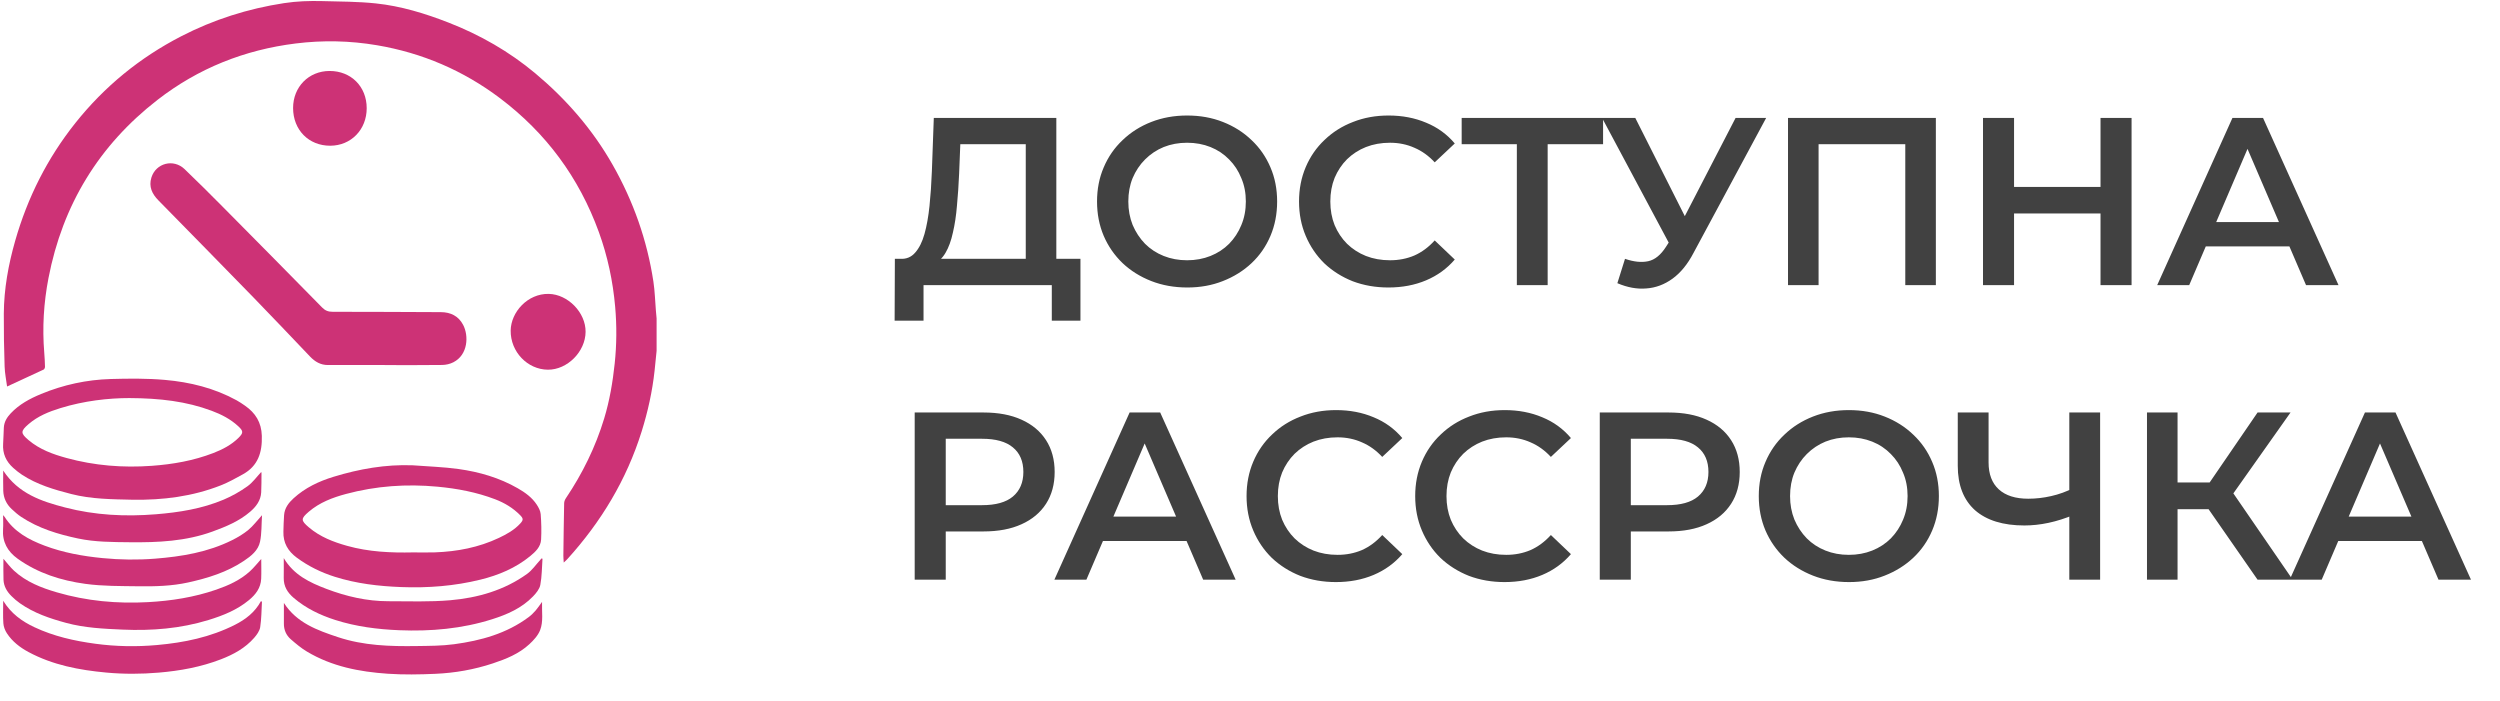
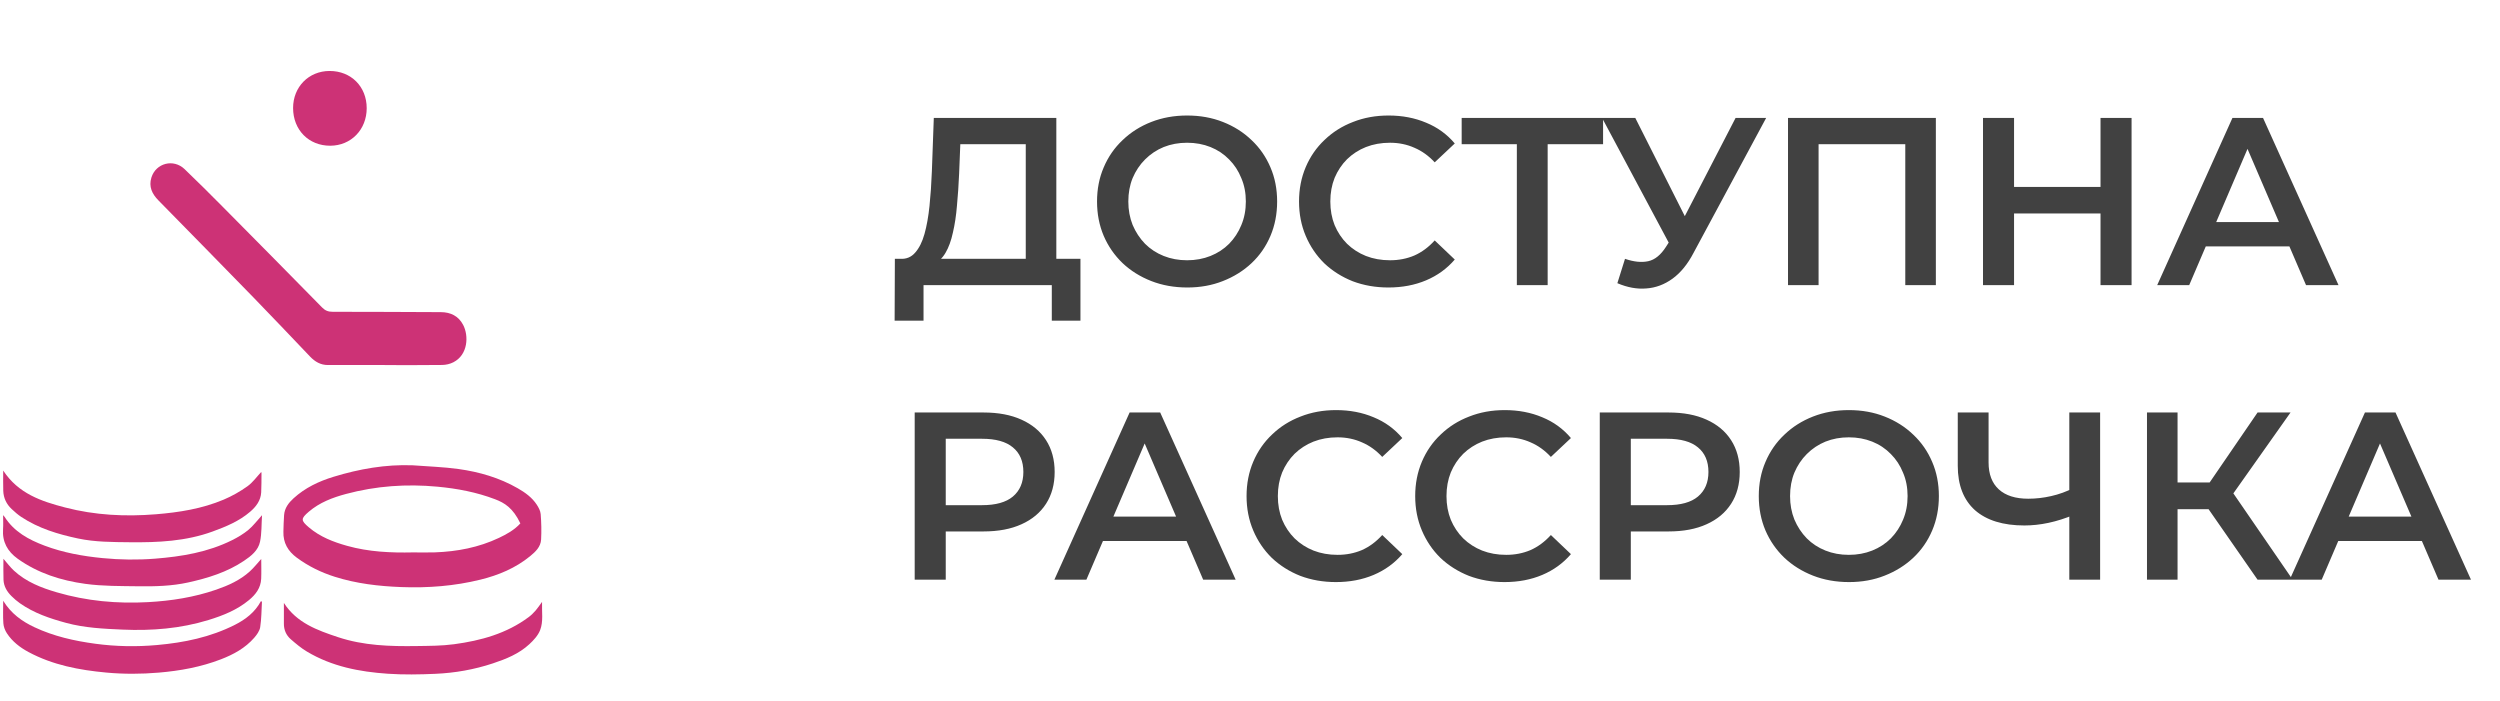
<svg xmlns="http://www.w3.org/2000/svg" width="314" height="88" viewBox="0 0 314 88" fill="none">
  <path d="M128.835 34.009V18.109H120.615L120.465 21.829C120.405 23.229 120.315 24.559 120.195 25.819C120.095 27.059 119.925 28.189 119.685 29.209C119.465 30.229 119.155 31.079 118.755 31.759C118.355 32.439 117.865 32.889 117.285 33.109L113.085 32.509C113.845 32.549 114.465 32.289 114.945 31.729C115.445 31.169 115.835 30.389 116.115 29.389C116.395 28.389 116.605 27.219 116.745 25.879C116.885 24.519 116.985 23.049 117.045 21.469L117.285 14.809H132.675V34.009H128.835ZM112.365 40.279L112.395 32.509H135.705V40.279H132.105V35.809H115.995V40.279H112.365ZM149.128 36.109C147.488 36.109 145.978 35.839 144.598 35.299C143.218 34.759 142.018 34.009 140.998 33.049C139.978 32.069 139.188 30.929 138.628 29.629C138.068 28.309 137.788 26.869 137.788 25.309C137.788 23.749 138.068 22.319 138.628 21.019C139.188 19.699 139.978 18.559 140.998 17.599C142.018 16.619 143.218 15.859 144.598 15.319C145.978 14.779 147.478 14.509 149.098 14.509C150.738 14.509 152.238 14.779 153.598 15.319C154.978 15.859 156.178 16.619 157.198 17.599C158.218 18.559 159.008 19.699 159.568 21.019C160.128 22.319 160.408 23.749 160.408 25.309C160.408 26.869 160.128 28.309 159.568 29.629C159.008 30.949 158.218 32.089 157.198 33.049C156.178 34.009 154.978 34.759 153.598 35.299C152.238 35.839 150.748 36.109 149.128 36.109ZM149.098 32.689C150.158 32.689 151.138 32.509 152.038 32.149C152.938 31.789 153.718 31.279 154.378 30.619C155.038 29.939 155.548 29.159 155.908 28.279C156.288 27.379 156.478 26.389 156.478 25.309C156.478 24.229 156.288 23.249 155.908 22.369C155.548 21.469 155.038 20.689 154.378 20.029C153.718 19.349 152.938 18.829 152.038 18.469C151.138 18.109 150.158 17.929 149.098 17.929C148.038 17.929 147.058 18.109 146.158 18.469C145.278 18.829 144.498 19.349 143.818 20.029C143.158 20.689 142.638 21.469 142.258 22.369C141.898 23.249 141.718 24.229 141.718 25.309C141.718 26.369 141.898 27.349 142.258 28.249C142.638 29.149 143.158 29.939 143.818 30.619C144.478 31.279 145.258 31.789 146.158 32.149C147.058 32.509 148.038 32.689 149.098 32.689ZM174.379 36.109C172.779 36.109 171.289 35.849 169.909 35.329C168.549 34.789 167.359 34.039 166.339 33.079C165.339 32.099 164.559 30.949 163.999 29.629C163.439 28.309 163.159 26.869 163.159 25.309C163.159 23.749 163.439 22.309 163.999 20.989C164.559 19.669 165.349 18.529 166.369 17.569C167.389 16.589 168.579 15.839 169.939 15.319C171.299 14.779 172.789 14.509 174.409 14.509C176.129 14.509 177.699 14.809 179.119 15.409C180.539 15.989 181.739 16.859 182.719 18.019L180.199 20.389C179.439 19.569 178.589 18.959 177.649 18.559C176.709 18.139 175.689 17.929 174.589 17.929C173.489 17.929 172.479 18.109 171.559 18.469C170.659 18.829 169.869 19.339 169.189 19.999C168.529 20.659 168.009 21.439 167.629 22.339C167.269 23.239 167.089 24.229 167.089 25.309C167.089 26.389 167.269 27.379 167.629 28.279C168.009 29.179 168.529 29.959 169.189 30.619C169.869 31.279 170.659 31.789 171.559 32.149C172.479 32.509 173.489 32.689 174.589 32.689C175.689 32.689 176.709 32.489 177.649 32.089C178.589 31.669 179.439 31.039 180.199 30.199L182.719 32.599C181.739 33.739 180.539 34.609 179.119 35.209C177.699 35.809 176.119 36.109 174.379 36.109ZM190.516 35.809V17.149L191.446 18.109H183.586V14.809H201.346V18.109H193.486L194.386 17.149V35.809H190.516ZM204.101 32.509C205.201 32.889 206.171 32.989 207.011 32.809C207.851 32.629 208.601 32.019 209.261 30.979L210.281 29.389L210.671 28.969L217.991 14.809H221.831L212.711 31.759C211.971 33.179 211.091 34.259 210.071 34.999C209.051 35.739 207.951 36.149 206.771 36.229C205.611 36.329 204.401 36.109 203.141 35.569L204.101 32.509ZM210.581 32.329L201.221 14.809H205.391L212.711 29.329L210.581 32.329ZM224.574 35.809V14.809H243.144V35.809H239.304V17.149L240.204 18.109H227.514L228.414 17.149V35.809H224.574ZM263.825 14.809H267.725V35.809H263.825V14.809ZM252.965 35.809H249.065V14.809H252.965V35.809ZM264.125 26.809H252.635V23.479H264.125V26.809ZM270.946 35.809L280.396 14.809H284.236L293.716 35.809H289.636L281.506 16.879H283.066L274.966 35.809H270.946ZM275.296 30.949L276.346 27.889H287.686L288.736 30.949H275.296ZM114.885 72.809V51.809H123.525C125.385 51.809 126.975 52.109 128.295 52.709C129.635 53.309 130.665 54.169 131.385 55.289C132.105 56.409 132.465 57.739 132.465 59.279C132.465 60.819 132.105 62.149 131.385 63.269C130.665 64.389 129.635 65.249 128.295 65.849C126.975 66.449 125.385 66.749 123.525 66.749H117.045L118.785 64.919V72.809H114.885ZM118.785 65.339L117.045 63.449H123.345C125.065 63.449 126.355 63.089 127.215 62.369C128.095 61.629 128.535 60.599 128.535 59.279C128.535 57.939 128.095 56.909 127.215 56.189C126.355 55.469 125.065 55.109 123.345 55.109H117.045L118.785 53.189V65.339ZM132.43 72.809L141.88 51.809H145.72L155.2 72.809H151.12L142.99 53.879H144.55L136.45 72.809H132.43ZM136.78 67.949L137.83 64.889H149.17L150.22 67.949H136.78ZM167.788 73.109C166.188 73.109 164.698 72.849 163.318 72.329C161.958 71.789 160.768 71.039 159.748 70.079C158.748 69.099 157.968 67.949 157.408 66.629C156.848 65.309 156.568 63.869 156.568 62.309C156.568 60.749 156.848 59.309 157.408 57.989C157.968 56.669 158.758 55.529 159.778 54.569C160.798 53.589 161.988 52.839 163.348 52.319C164.708 51.779 166.198 51.509 167.818 51.509C169.538 51.509 171.108 51.809 172.528 52.409C173.948 52.989 175.148 53.859 176.128 55.019L173.608 57.389C172.848 56.569 171.998 55.959 171.058 55.559C170.118 55.139 169.098 54.929 167.998 54.929C166.898 54.929 165.888 55.109 164.968 55.469C164.068 55.829 163.278 56.339 162.598 56.999C161.938 57.659 161.418 58.439 161.038 59.339C160.678 60.239 160.498 61.229 160.498 62.309C160.498 63.389 160.678 64.379 161.038 65.279C161.418 66.179 161.938 66.959 162.598 67.619C163.278 68.279 164.068 68.789 164.968 69.149C165.888 69.509 166.898 69.689 167.998 69.689C169.098 69.689 170.118 69.489 171.058 69.089C171.998 68.669 172.848 68.039 173.608 67.199L176.128 69.599C175.148 70.739 173.948 71.609 172.528 72.209C171.108 72.809 169.528 73.109 167.788 73.109ZM188.969 73.109C187.369 73.109 185.879 72.849 184.499 72.329C183.139 71.789 181.949 71.039 180.929 70.079C179.929 69.099 179.149 67.949 178.589 66.629C178.029 65.309 177.749 63.869 177.749 62.309C177.749 60.749 178.029 59.309 178.589 57.989C179.149 56.669 179.939 55.529 180.959 54.569C181.979 53.589 183.169 52.839 184.529 52.319C185.889 51.779 187.379 51.509 188.999 51.509C190.719 51.509 192.289 51.809 193.709 52.409C195.129 52.989 196.329 53.859 197.309 55.019L194.789 57.389C194.029 56.569 193.179 55.959 192.239 55.559C191.299 55.139 190.279 54.929 189.179 54.929C188.079 54.929 187.069 55.109 186.149 55.469C185.249 55.829 184.459 56.339 183.779 56.999C183.119 57.659 182.599 58.439 182.219 59.339C181.859 60.239 181.679 61.229 181.679 62.309C181.679 63.389 181.859 64.379 182.219 65.279C182.599 66.179 183.119 66.959 183.779 67.619C184.459 68.279 185.249 68.789 186.149 69.149C187.069 69.509 188.079 69.689 189.179 69.689C190.279 69.689 191.299 69.489 192.239 69.089C193.179 68.669 194.029 68.039 194.789 67.199L197.309 69.599C196.329 70.739 195.129 71.609 193.709 72.209C192.289 72.809 190.709 73.109 188.969 73.109ZM200.93 72.809V51.809H209.57C211.43 51.809 213.02 52.109 214.34 52.709C215.68 53.309 216.71 54.169 217.43 55.289C218.15 56.409 218.51 57.739 218.51 59.279C218.51 60.819 218.15 62.149 217.43 63.269C216.71 64.389 215.68 65.249 214.34 65.849C213.02 66.449 211.43 66.749 209.57 66.749H203.09L204.83 64.919V72.809H200.93ZM204.83 65.339L203.09 63.449H209.39C211.11 63.449 212.4 63.089 213.26 62.369C214.14 61.629 214.58 60.599 214.58 59.279C214.58 57.939 214.14 56.909 213.26 56.189C212.4 55.469 211.11 55.109 209.39 55.109H203.09L204.83 53.189V65.339ZM232.243 73.109C230.603 73.109 229.093 72.839 227.713 72.299C226.333 71.759 225.133 71.009 224.113 70.049C223.093 69.069 222.303 67.929 221.743 66.629C221.183 65.309 220.903 63.869 220.903 62.309C220.903 60.749 221.183 59.319 221.743 58.019C222.303 56.699 223.093 55.559 224.113 54.599C225.133 53.619 226.333 52.859 227.713 52.319C229.093 51.779 230.593 51.509 232.213 51.509C233.853 51.509 235.353 51.779 236.713 52.319C238.093 52.859 239.293 53.619 240.313 54.599C241.333 55.559 242.123 56.699 242.683 58.019C243.243 59.319 243.523 60.749 243.523 62.309C243.523 63.869 243.243 65.309 242.683 66.629C242.123 67.949 241.333 69.089 240.313 70.049C239.293 71.009 238.093 71.759 236.713 72.299C235.353 72.839 233.863 73.109 232.243 73.109ZM232.213 69.689C233.273 69.689 234.253 69.509 235.153 69.149C236.053 68.789 236.833 68.279 237.493 67.619C238.153 66.939 238.663 66.159 239.023 65.279C239.403 64.379 239.593 63.389 239.593 62.309C239.593 61.229 239.403 60.249 239.023 59.369C238.663 58.469 238.153 57.689 237.493 57.029C236.833 56.349 236.053 55.829 235.153 55.469C234.253 55.109 233.273 54.929 232.213 54.929C231.153 54.929 230.173 55.109 229.273 55.469C228.393 55.829 227.613 56.349 226.933 57.029C226.273 57.689 225.753 58.469 225.373 59.369C225.013 60.249 224.833 61.229 224.833 62.309C224.833 63.369 225.013 64.349 225.373 65.249C225.753 66.149 226.273 66.939 226.933 67.619C227.593 68.279 228.373 68.789 229.273 69.149C230.173 69.509 231.153 69.689 232.213 69.689ZM260.505 64.649C259.405 65.109 258.335 65.449 257.295 65.669C256.255 65.889 255.245 65.999 254.265 65.999C251.585 65.999 249.515 65.359 248.055 64.079C246.615 62.779 245.895 60.919 245.895 58.499V51.809H249.765V58.079C249.765 59.559 250.195 60.689 251.055 61.469C251.915 62.249 253.145 62.639 254.745 62.639C255.705 62.639 256.665 62.529 257.625 62.309C258.605 62.089 259.545 61.749 260.445 61.289L260.505 64.649ZM259.905 72.809V51.809H263.775V72.809H259.905ZM283.551 72.809L276.441 62.579L279.591 60.629L287.961 72.809H283.551ZM269.661 72.809V51.809H273.501V72.809H269.661ZM272.331 63.959V60.599H279.411V63.959H272.331ZM279.951 62.759L276.381 62.279L283.551 51.809H287.691L279.951 62.759ZM287.586 72.809L297.036 51.809H300.876L310.356 72.809H306.276L298.146 53.879H299.706L291.606 72.809H287.586ZM291.936 67.949L292.986 64.889H304.326L305.376 67.949H291.936Z" fill="#414141" />
  <g clip-path="url(#clip0_1187_4)">
-     <path d="M82.469 44.068C82.385 44.904 82.305 45.741 82.214 46.575C81.932 49.168 81.37 51.699 80.594 54.184C78.697 60.257 75.497 65.552 71.257 70.227C71.144 70.353 71.013 70.461 70.806 70.657C70.784 70.284 70.755 70.034 70.758 69.786C70.786 67.588 70.812 65.39 70.858 63.192C70.863 62.985 70.957 62.752 71.075 62.577C73.161 59.473 74.799 56.148 75.887 52.556C76.569 50.308 76.957 47.998 77.206 45.66C77.458 43.286 77.474 40.908 77.265 38.537C76.983 35.321 76.317 32.182 75.215 29.145C72.724 22.288 68.571 16.685 62.788 12.324C58.177 8.848 53.018 6.644 47.349 5.682C43.956 5.107 40.55 5.036 37.132 5.461C30.721 6.259 24.9 8.571 19.778 12.547C12.435 18.247 7.863 25.721 6.088 34.931C5.489 38.036 5.3 41.162 5.56 44.316C5.608 44.901 5.638 45.487 5.651 46.074C5.653 46.191 5.57 46.377 5.476 46.42C3.974 47.128 2.464 47.819 0.889 48.545C0.786 47.751 0.609 46.899 0.58 46.041C0.508 43.831 0.466 41.62 0.479 39.409C0.497 36.291 1.051 33.252 1.903 30.26C3.456 24.815 5.95 19.866 9.464 15.452C13.12 10.862 17.555 7.241 22.744 4.564C26.83 2.455 31.141 1.089 35.675 0.394C37.274 0.149 38.871 0.096 40.474 0.138C42.717 0.197 44.972 0.194 47.199 0.428C50.357 0.759 53.39 1.687 56.351 2.843C60.309 4.387 63.968 6.48 67.231 9.208C71.123 12.463 74.424 16.254 76.954 20.71C79.554 25.286 81.278 30.166 82.069 35.377C82.251 36.578 82.279 37.803 82.38 39.017C82.407 39.345 82.439 39.672 82.469 40V44.066V44.068Z" fill="#CD3276" />
    <path d="M48.318 45.847C45.939 45.847 43.561 45.844 41.183 45.848C40.272 45.849 39.564 45.434 38.949 44.79C36.583 42.311 34.227 39.821 31.839 37.365C27.873 33.289 23.886 29.234 19.903 25.174C19.106 24.363 18.653 23.451 19.019 22.289C19.591 20.48 21.788 19.909 23.181 21.239C24.792 22.78 26.37 24.357 27.94 25.939C32.123 30.158 36.3 34.382 40.46 38.622C40.853 39.023 41.238 39.161 41.785 39.161C46.315 39.158 50.845 39.189 55.375 39.205C56.609 39.21 57.597 39.705 58.173 40.809C58.879 42.16 58.802 44.537 56.956 45.494C56.536 45.713 56.02 45.833 55.547 45.839C53.138 45.873 50.729 45.855 48.32 45.855V45.846L48.318 45.847Z" fill="#CD3276" />
-     <path d="M16.664 62.767C14.079 62.707 11.489 62.7 8.956 62.05C6.792 61.495 4.654 60.87 2.757 59.624C2.373 59.372 2.011 59.078 1.666 58.77C0.767 57.967 0.305 56.971 0.393 55.734C0.441 55.058 0.443 54.38 0.482 53.703C0.521 52.989 0.871 52.421 1.344 51.919C2.414 50.784 3.749 50.068 5.162 49.484C7.967 48.325 10.896 47.69 13.916 47.604C16.186 47.541 18.474 47.516 20.733 47.717C23.867 47.994 26.914 48.74 29.717 50.278C30.081 50.478 30.428 50.714 30.771 50.953C32.083 51.866 32.835 53.045 32.885 54.742C32.947 56.827 32.405 58.52 30.52 59.566C29.611 60.07 28.693 60.582 27.731 60.962C24.176 62.362 20.46 62.824 16.666 62.767H16.664ZM16.238 49.998C13.626 49.998 10.566 50.339 7.584 51.26C6.141 51.705 4.75 52.264 3.584 53.273C2.568 54.152 2.57 54.416 3.591 55.28C4.982 56.457 6.651 57.057 8.36 57.525C11.865 58.485 15.44 58.77 19.056 58.508C21.704 58.316 24.302 57.865 26.797 56.901C27.96 56.451 29.051 55.884 29.953 54.997C30.587 54.372 30.578 54.141 29.923 53.535C28.953 52.635 27.8 52.047 26.58 51.592C23.403 50.407 20.096 50.017 16.238 49.998Z" fill="#CD3276" />
-     <path d="M51.837 58.442C53.763 58.591 55.702 58.644 57.611 58.912C60.211 59.276 62.726 60.004 65.032 61.328C65.954 61.859 66.825 62.477 67.419 63.39C67.649 63.745 67.879 64.165 67.911 64.573C67.993 65.632 68.022 66.702 67.963 67.763C67.913 68.686 67.261 69.301 66.595 69.846C64.758 71.35 62.624 72.24 60.353 72.801C57.083 73.609 53.755 73.864 50.396 73.736C47.565 73.629 44.768 73.303 42.053 72.444C40.34 71.903 38.745 71.125 37.286 70.051C36.169 69.228 35.551 68.18 35.596 66.766C35.617 66.075 35.628 65.383 35.681 64.694C35.747 63.812 36.246 63.158 36.867 62.591C38.32 61.263 40.057 60.445 41.902 59.882C45.135 58.895 48.432 58.312 51.837 58.442ZM51.873 69.382C52.794 69.382 53.717 69.409 54.637 69.377C57.423 69.275 60.124 68.764 62.668 67.558C63.655 67.09 64.605 66.564 65.356 65.74C65.747 65.31 65.739 65.124 65.331 64.708C64.436 63.796 63.363 63.156 62.185 62.707C59.85 61.817 57.427 61.36 54.943 61.127C51.056 60.763 47.232 61.029 43.458 62.041C41.764 62.496 40.143 63.11 38.783 64.273C37.765 65.144 37.778 65.369 38.788 66.231C40.196 67.432 41.868 68.074 43.609 68.561C46.314 69.319 49.088 69.443 51.871 69.382H51.873Z" fill="#CD3276" />
+     <path d="M51.837 58.442C53.763 58.591 55.702 58.644 57.611 58.912C60.211 59.276 62.726 60.004 65.032 61.328C65.954 61.859 66.825 62.477 67.419 63.39C67.649 63.745 67.879 64.165 67.911 64.573C67.993 65.632 68.022 66.702 67.963 67.763C67.913 68.686 67.261 69.301 66.595 69.846C64.758 71.35 62.624 72.24 60.353 72.801C57.083 73.609 53.755 73.864 50.396 73.736C47.565 73.629 44.768 73.303 42.053 72.444C40.34 71.903 38.745 71.125 37.286 70.051C36.169 69.228 35.551 68.18 35.596 66.766C35.617 66.075 35.628 65.383 35.681 64.694C35.747 63.812 36.246 63.158 36.867 62.591C38.32 61.263 40.057 60.445 41.902 59.882C45.135 58.895 48.432 58.312 51.837 58.442ZM51.873 69.382C52.794 69.382 53.717 69.409 54.637 69.377C57.423 69.275 60.124 68.764 62.668 67.558C63.655 67.09 64.605 66.564 65.356 65.74C64.436 63.796 63.363 63.156 62.185 62.707C59.85 61.817 57.427 61.36 54.943 61.127C51.056 60.763 47.232 61.029 43.458 62.041C41.764 62.496 40.143 63.11 38.783 64.273C37.765 65.144 37.778 65.369 38.788 66.231C40.196 67.432 41.868 68.074 43.609 68.561C46.314 69.319 49.088 69.443 51.871 69.382H51.873Z" fill="#CD3276" />
    <path d="M35.657 75.73C37.264 78.231 39.843 79.159 42.457 80.027C45.67 81.096 48.995 81.194 52.329 81.144C53.904 81.121 55.492 81.124 57.048 80.913C60.399 80.46 63.628 79.577 66.412 77.501C66.733 77.262 67.02 76.969 67.285 76.668C67.549 76.368 67.765 76.027 68.081 75.598C68.038 76.864 68.265 78.064 67.835 79.155C67.573 79.819 67.026 80.413 66.489 80.91C65.181 82.12 63.562 82.773 61.899 83.323C59.554 84.1 57.141 84.523 54.687 84.632C52.701 84.72 50.7 84.756 48.719 84.622C45.156 84.381 41.674 83.712 38.542 81.833C37.82 81.4 37.16 80.845 36.521 80.289C35.947 79.79 35.651 79.12 35.656 78.332C35.661 77.466 35.657 76.599 35.657 75.727V75.73Z" fill="#CD3276" />
-     <path d="M35.638 70.092C36.89 72.22 38.903 73.167 40.986 73.959C43.487 74.911 46.079 75.513 48.768 75.514C51.368 75.515 53.982 75.614 56.566 75.389C60.013 75.087 63.321 74.147 66.197 72.085C66.834 71.627 67.302 70.928 67.847 70.338C67.902 70.278 67.949 70.209 67.999 70.145L68.138 70.171C68.059 71.27 68.067 72.386 67.864 73.461C67.765 73.987 67.34 74.502 66.948 74.909C65.529 76.381 63.715 77.174 61.813 77.776C58.011 78.98 54.105 79.317 50.143 79.156C47.417 79.045 44.726 78.702 42.115 77.87C40.216 77.264 38.439 76.415 36.901 75.105C36.124 74.444 35.618 73.658 35.637 72.586C35.651 71.782 35.64 70.976 35.64 70.092H35.638Z" fill="#CD3276" />
    <path d="M0.401 75.453C1.387 77.061 2.754 78.038 4.317 78.774C6.752 79.92 9.339 80.499 11.985 80.856C14.56 81.205 17.145 81.248 19.728 81.016C23.12 80.713 26.428 80.035 29.505 78.477C30.848 77.797 32.021 76.902 32.764 75.519C32.81 75.534 32.856 75.548 32.902 75.564C32.839 76.635 32.845 77.717 32.681 78.772C32.605 79.251 32.255 79.732 31.921 80.114C30.791 81.407 29.325 82.2 27.754 82.807C25.236 83.78 22.615 84.254 19.937 84.481C17.736 84.668 15.539 84.678 13.343 84.474C9.952 84.159 6.634 83.534 3.583 81.897C2.507 81.319 1.546 80.579 0.867 79.542C0.631 79.183 0.454 78.725 0.423 78.299C0.356 77.389 0.402 76.471 0.402 75.453H0.401Z" fill="#CD3276" />
    <path d="M32.812 70.207C32.812 71.034 32.842 71.862 32.805 72.687C32.754 73.839 32.118 74.671 31.27 75.372C29.767 76.614 28.006 77.315 26.178 77.876C22.666 78.953 19.071 79.24 15.419 79.08C13.025 78.975 10.636 78.867 8.304 78.234C6.261 77.68 4.264 77.009 2.505 75.771C2.128 75.507 1.776 75.199 1.447 74.875C0.88 74.314 0.472 73.644 0.44 72.823C0.405 71.945 0.431 71.063 0.431 70.184C0.872 70.685 1.271 71.231 1.757 71.678C3.291 73.091 5.182 73.825 7.129 74.395C10.875 75.493 14.707 75.842 18.598 75.628C21.519 75.467 24.387 75.018 27.16 74.061C28.684 73.534 30.156 72.874 31.373 71.772C31.897 71.298 32.338 70.729 32.812 70.207Z" fill="#CD3276" />
    <path d="M0.403 59.101C2.301 62.004 5.2 62.965 8.177 63.739C11.926 64.715 15.745 64.906 19.594 64.592C22.507 64.354 25.381 63.899 28.093 62.754C29.14 62.311 30.153 61.737 31.081 61.075C31.745 60.603 32.242 59.887 32.811 59.283C32.813 59.295 32.844 59.371 32.844 59.446C32.836 60.243 32.849 61.043 32.806 61.839C32.75 62.874 32.164 63.632 31.424 64.271C30.041 65.463 28.394 66.139 26.708 66.756C23.344 67.986 19.849 68.143 16.331 68.106C14.146 68.083 11.953 68.09 9.8 67.634C7.289 67.102 4.846 66.366 2.672 64.928C2.24 64.642 1.844 64.29 1.463 63.933C0.813 63.325 0.445 62.559 0.41 61.663C0.379 60.855 0.403 60.044 0.403 59.1V59.101Z" fill="#CD3276" />
    <path d="M0.389 64.697C0.498 64.826 0.551 64.875 0.587 64.933C1.782 66.801 3.611 67.783 5.585 68.528C7.937 69.416 10.392 69.854 12.883 70.098C15.08 70.313 17.281 70.341 19.479 70.168C22.825 69.902 26.118 69.361 29.167 67.837C29.881 67.48 30.586 67.059 31.201 66.55C31.8 66.053 32.276 65.405 32.91 64.71C32.833 65.879 32.88 66.983 32.662 68.033C32.432 69.144 31.534 69.843 30.63 70.449C28.501 71.874 26.107 72.609 23.643 73.155C21.579 73.611 19.479 73.665 17.383 73.636C15.156 73.605 12.908 73.633 10.71 73.331C7.679 72.915 4.765 71.999 2.215 70.173C0.946 69.263 0.268 68.059 0.384 66.444C0.423 65.896 0.39 65.344 0.39 64.7L0.389 64.697Z" fill="#CD3276" />
-     <path d="M68.813 46.434C66.243 46.414 64.108 44.175 64.141 41.52C64.17 39.205 66.268 36.855 68.927 36.913C71.329 36.965 73.573 39.255 73.55 41.684C73.527 44.173 71.253 46.454 68.813 46.434Z" fill="#CD3276" />
    <path d="M46.058 13.585C46.061 16.274 44.092 18.299 41.472 18.303C38.776 18.306 36.816 16.316 36.812 13.573C36.81 10.915 38.773 8.919 41.395 8.914C44.095 8.909 46.056 10.873 46.058 13.586V13.585Z" fill="#CD3276" />
  </g>
  <defs>
    <clipPath id="clip0_1187_4">
      <rect width="82.099" height="84.586" fill="white" transform="translate(0.371 0.125)" />
    </clipPath>
  </defs>
</svg>